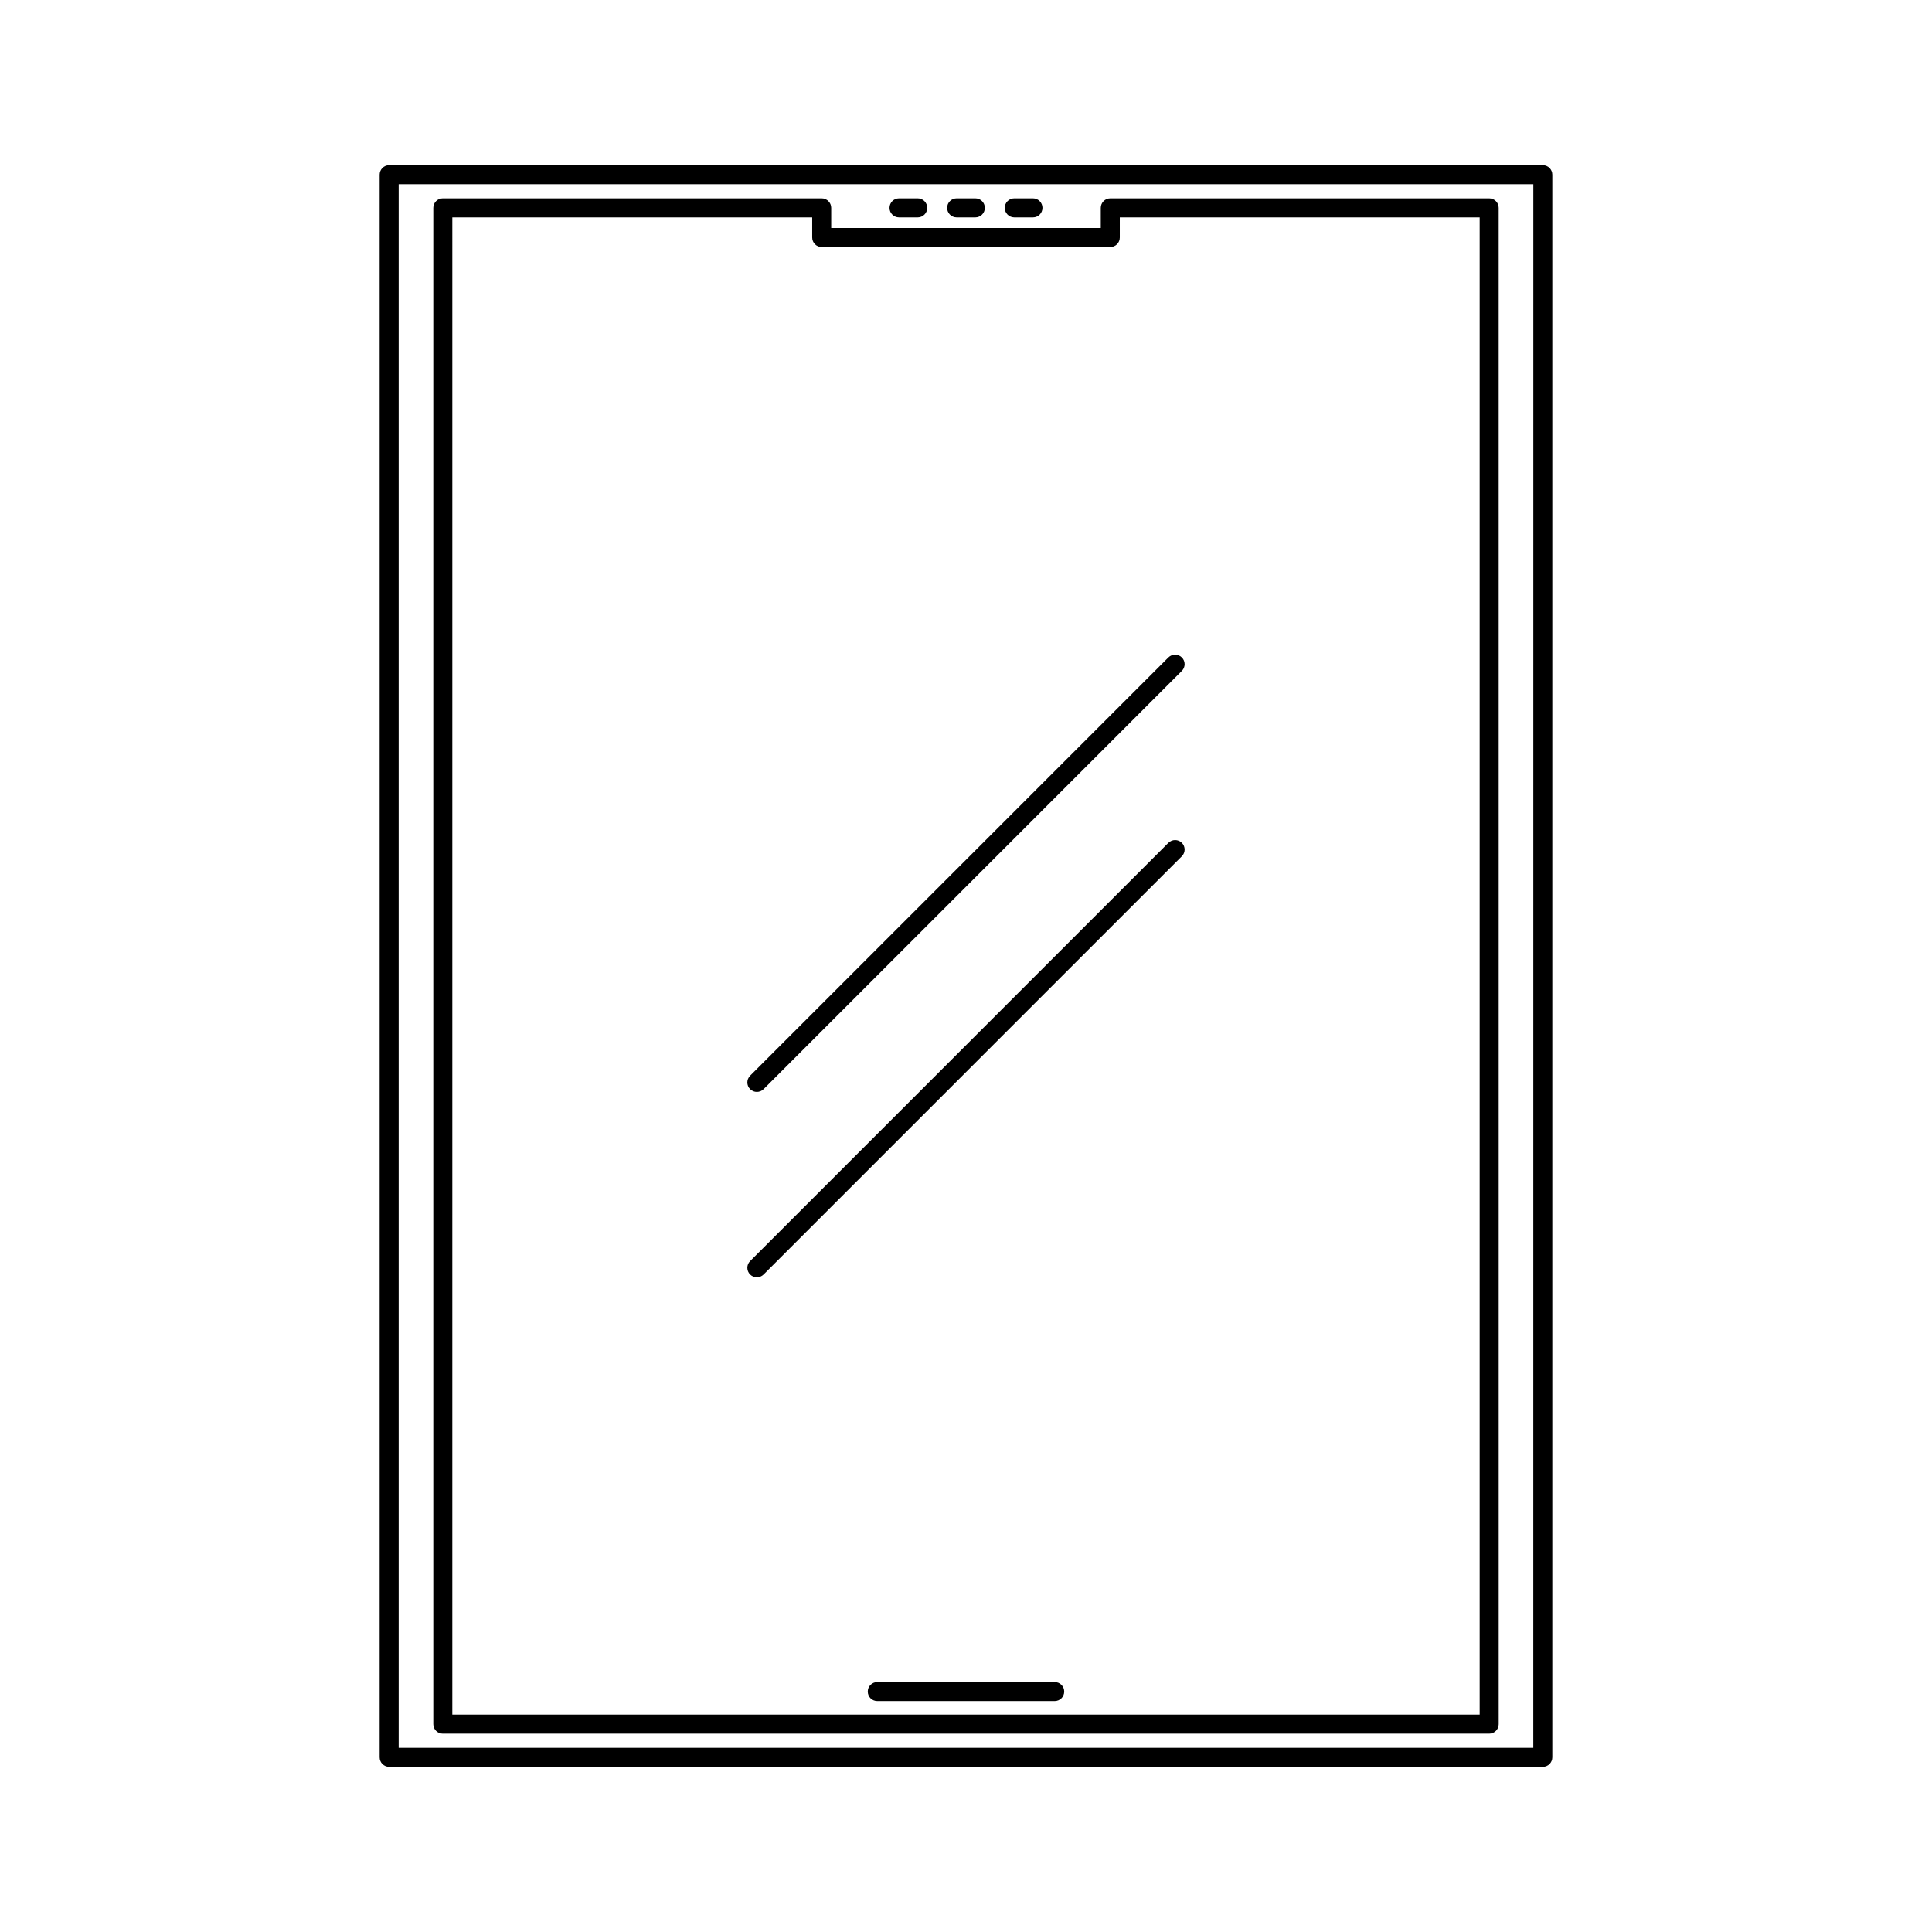
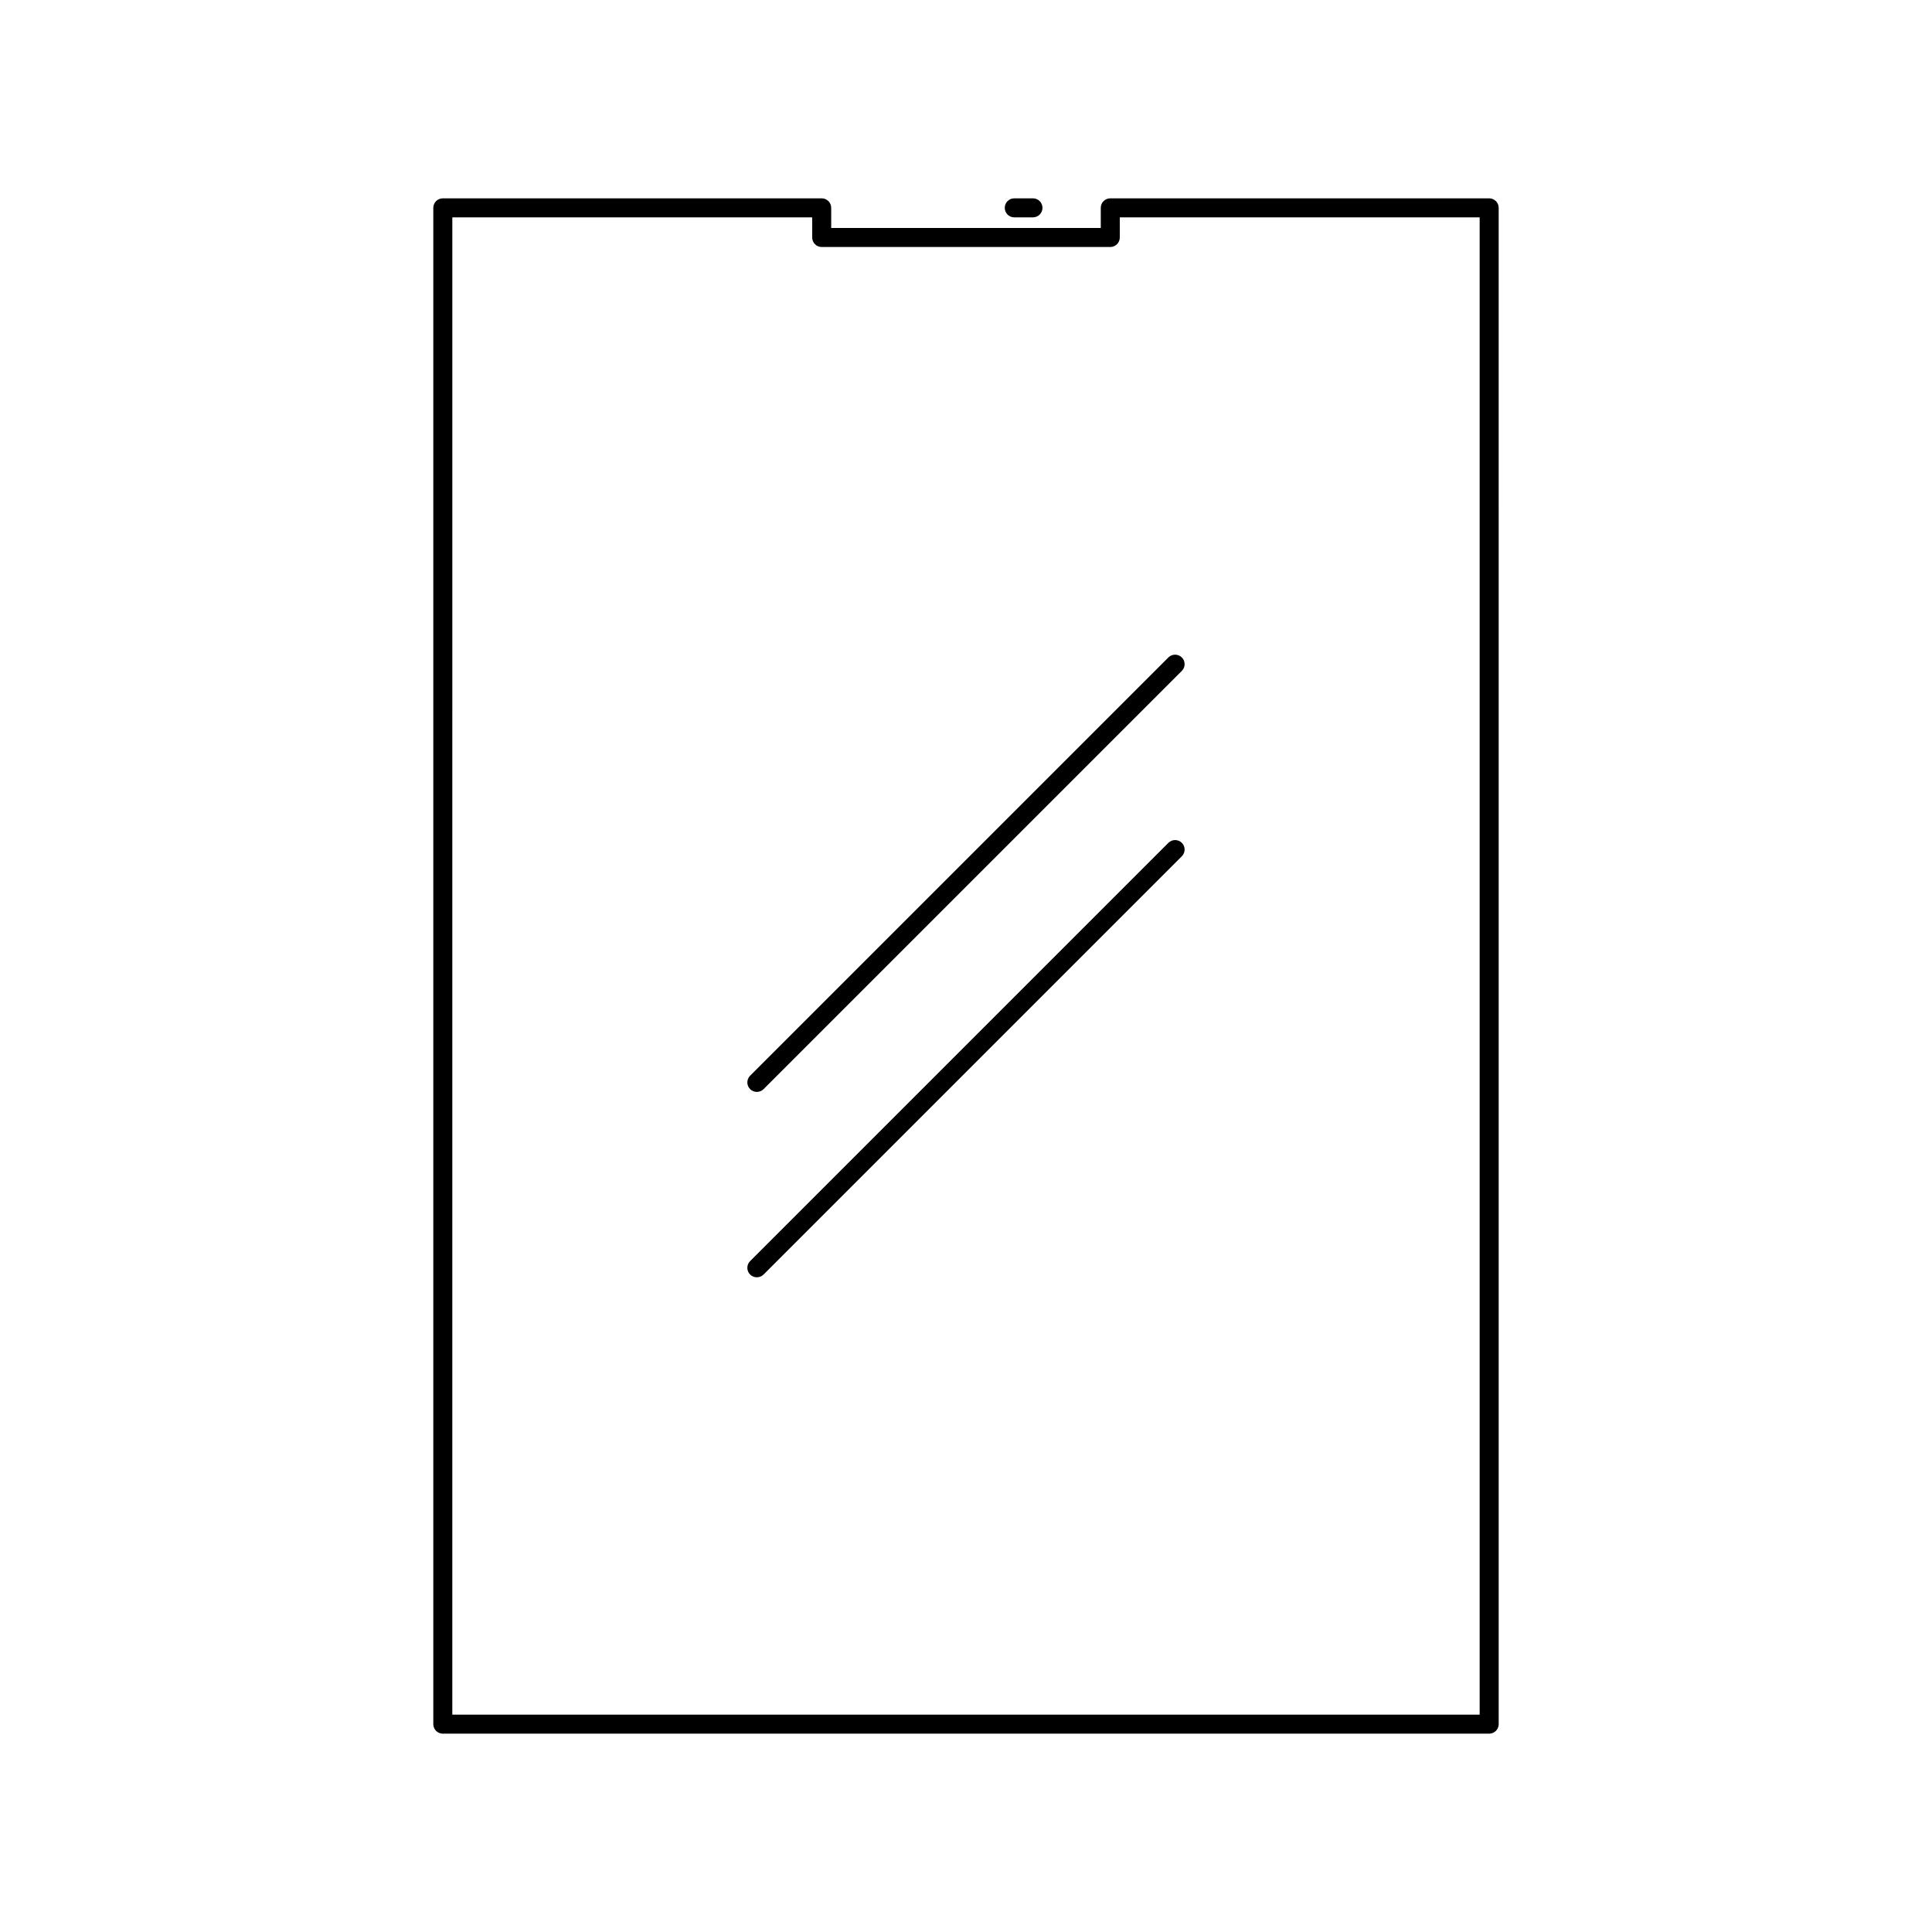
<svg xmlns="http://www.w3.org/2000/svg" fill="#000000" width="800px" height="800px" version="1.1" viewBox="144 144 512 512">
  <g>
-     <path d="m552.86 187.77h-305.73c-1.391 0-2.519 1.129-2.519 2.519v419.42c0 1.391 1.129 2.519 2.519 2.519h305.73c1.391 0 2.519-1.129 2.519-2.519v-419.42c0-1.391-1.129-2.519-2.519-2.519zm-2.519 419.42h-300.69v-414.38h300.7z" />
    <path d="m261.35 603.44h277.3c1.391 0 2.519-1.129 2.519-2.519l-0.004-401.84c0-1.391-1.129-2.519-2.519-2.519h-100.41c-1.391 0-2.519 1.129-2.519 2.519v5.34h-71.441v-5.34c0-1.391-1.129-2.519-2.519-2.519h-100.41c-1.391 0-2.519 1.129-2.519 2.519v401.84c0 1.391 1.129 2.519 2.519 2.519zm2.519-401.84h95.371v5.34c0 1.391 1.129 2.519 2.519 2.519h76.477c1.391 0 2.519-1.129 2.519-2.519v-5.34h95.371v396.8h-272.26z" />
-     <path d="m423.51 589.77h-47.027c-1.391 0-2.519 1.129-2.519 2.519 0 1.391 1.129 2.519 2.519 2.519h47.027c1.391 0 2.519-1.129 2.519-2.519 0-1.391-1.129-2.519-2.519-2.519z" />
    <path d="m453.63 318.23-110.84 110.84c-0.984 0.984-0.984 2.578 0 3.562 0.492 0.492 1.137 0.734 1.785 0.734 0.645 0 1.289-0.246 1.785-0.734l110.84-110.84c0.984-0.984 0.984-2.578 0-3.562-0.984-0.98-2.582-0.98-3.57 0z" />
    <path d="m453.63 367.36-110.84 110.84c-0.984 0.984-0.984 2.578 0 3.562 0.492 0.492 1.137 0.734 1.785 0.734 0.645 0 1.289-0.246 1.785-0.734l110.84-110.84c0.984-0.984 0.984-2.578 0-3.562-0.984-0.98-2.582-0.98-3.57 0z" />
-     <path d="m382.25 201.6h4.957c1.391 0 2.519-1.129 2.519-2.519s-1.129-2.519-2.519-2.519h-4.957c-1.391 0-2.519 1.129-2.519 2.519s1.125 2.519 2.519 2.519z" />
-     <path d="m397.52 201.6h4.957c1.391 0 2.519-1.129 2.519-2.519s-1.129-2.519-2.519-2.519h-4.957c-1.391 0-2.519 1.129-2.519 2.519s1.125 2.519 2.519 2.519z" />
    <path d="m412.79 201.6h4.957c1.391 0 2.519-1.129 2.519-2.519s-1.129-2.519-2.519-2.519h-4.957c-1.391 0-2.519 1.129-2.519 2.519s1.129 2.519 2.519 2.519z" />
  </g>
</svg>